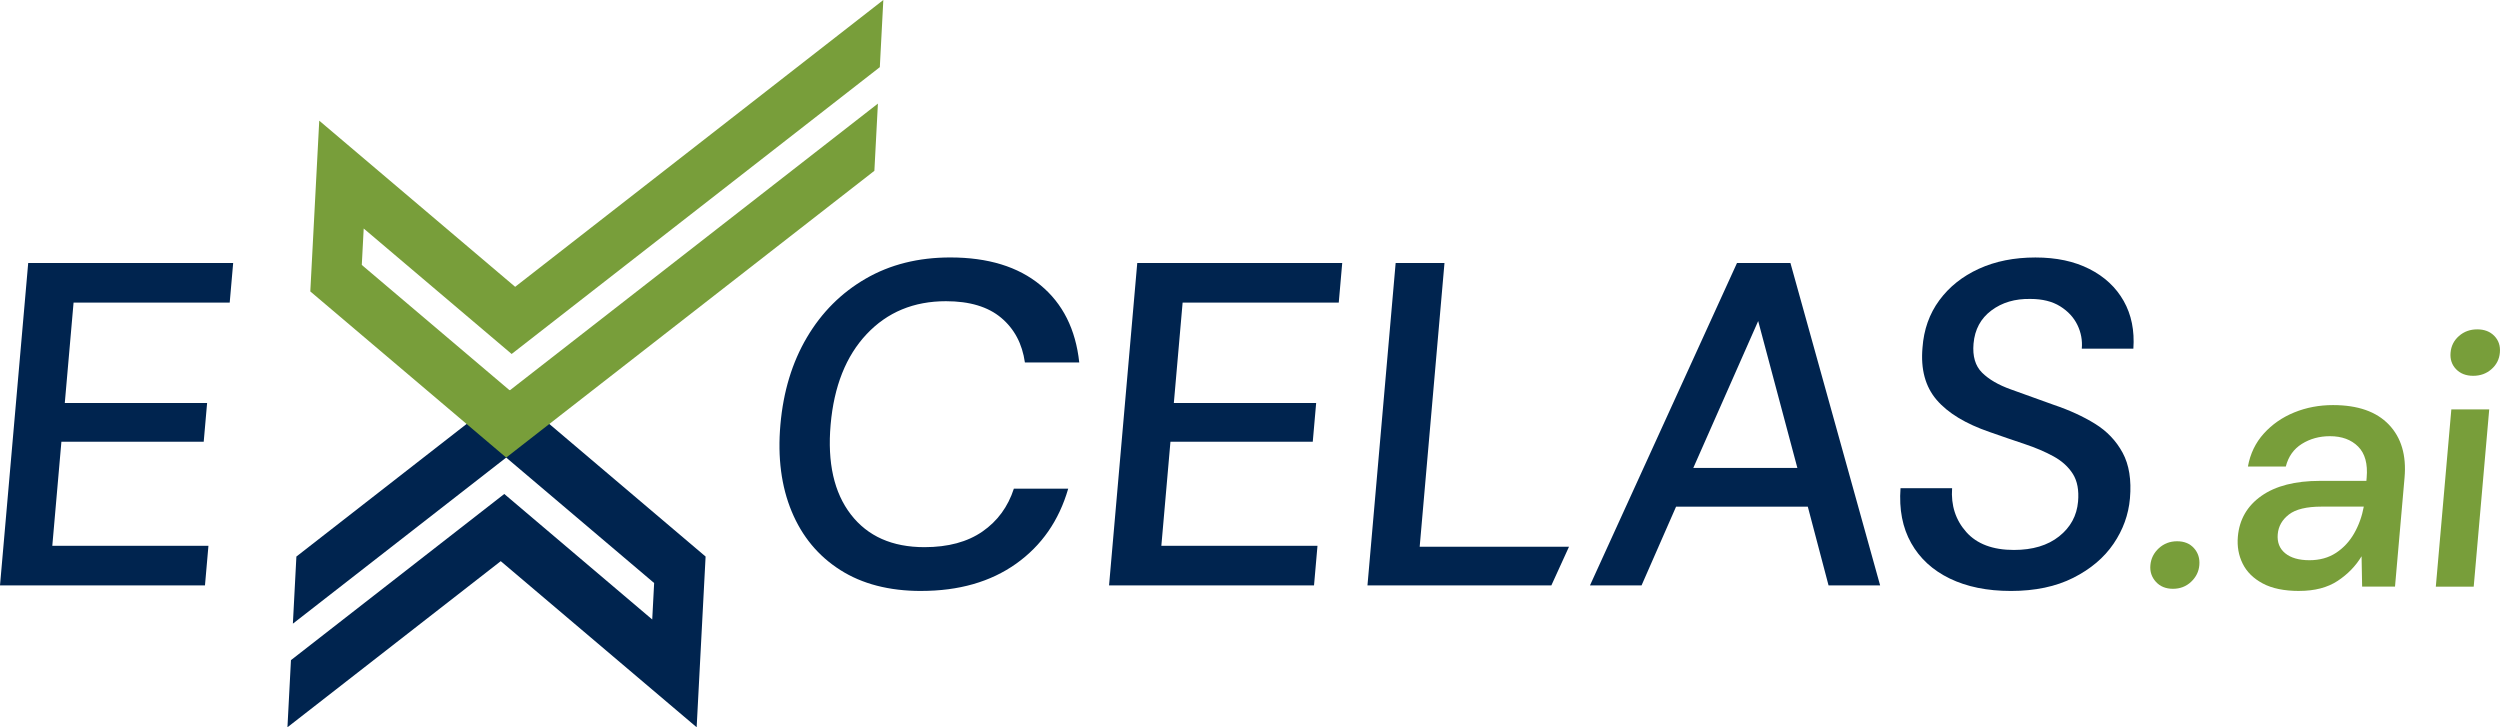
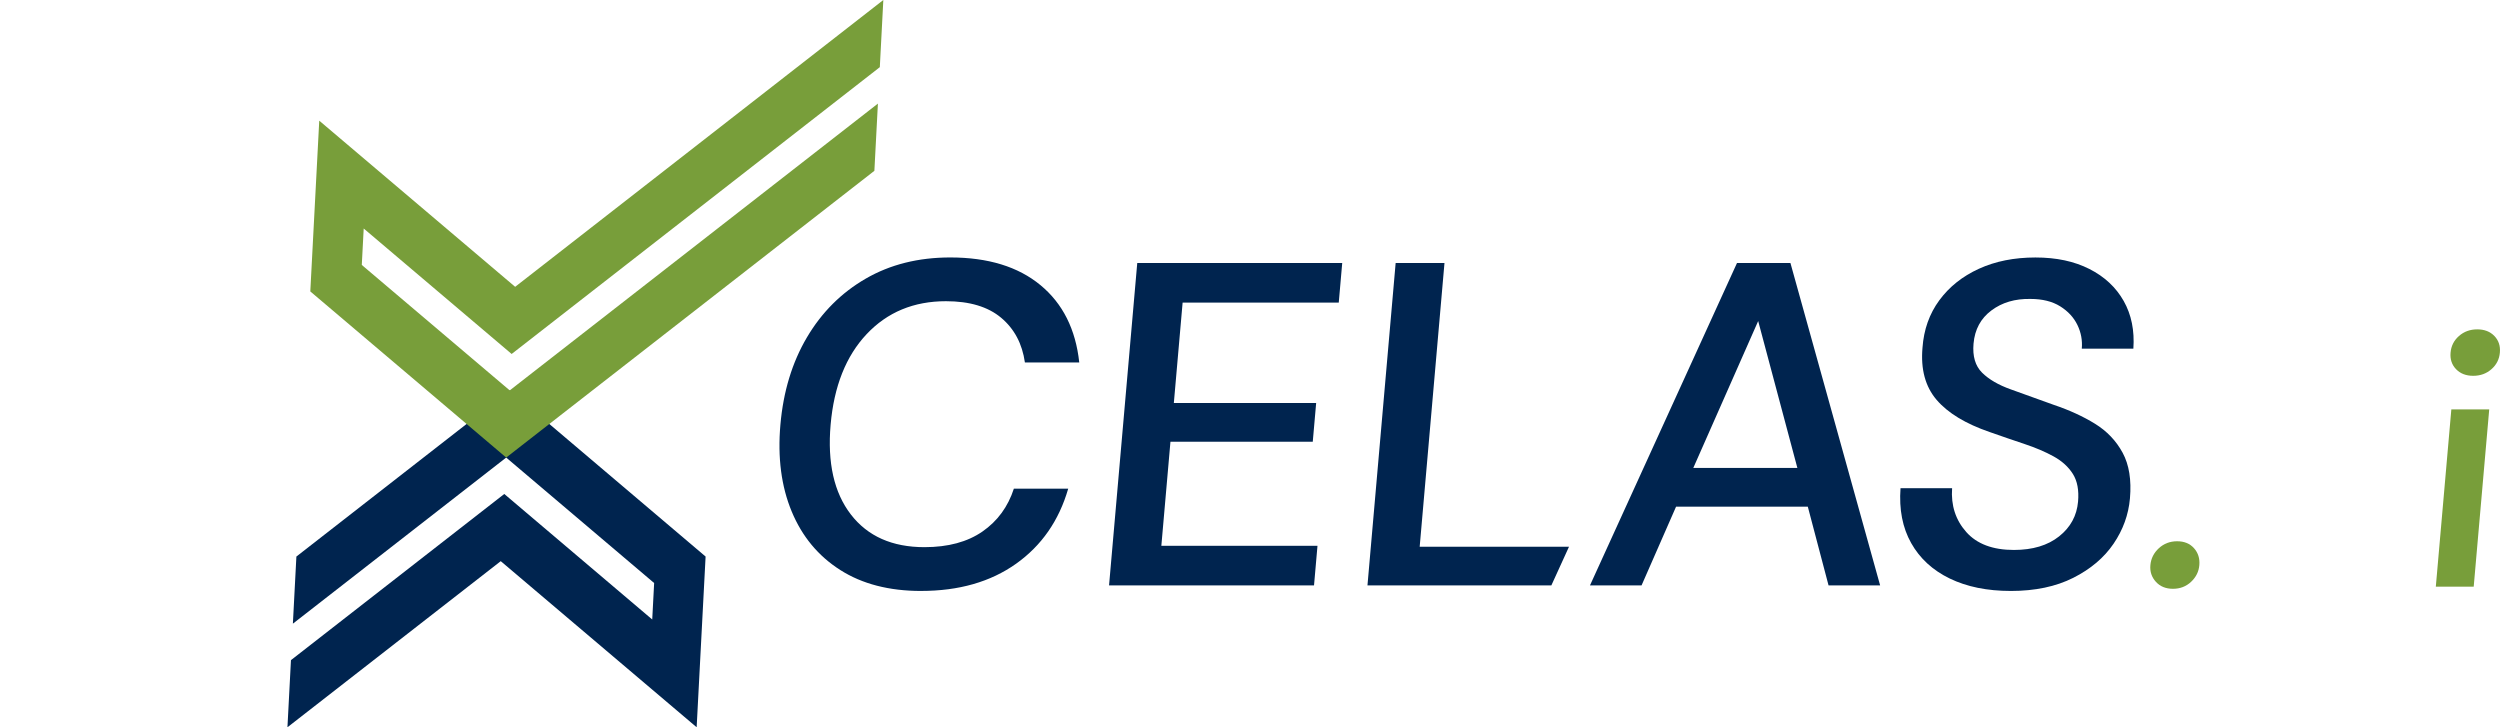
<svg xmlns="http://www.w3.org/2000/svg" id="Layer_1" viewBox="0 0 1637.19 476.27">
  <defs>
    <style>.cls-1{fill:#789e3a;}.cls-1,.cls-2{stroke-width:0px;}.cls-2{fill:#00244f;}</style>
  </defs>
  <polygon class="cls-2" points="462.08 364.47 333.8 255.65 194.1 364.47 191.8 408.43 331.49 299.65 428.38 381.81 427.13 405.69 330.24 323.49 190.54 432.31 188.24 476.27 327.93 367.49 456.22 476.27 462.08 364.47" />
  <polygon class="cls-1" points="335.06 231.81 574.66 45.16 576.17 43.98 578.47 0 337.36 187.83 209.07 79.03 203.21 190.85 331.5 299.65 572.61 111.86 574.92 67.84 333.81 255.66 236.93 173.51 238.18 149.65 335.06 231.81" />
-   <path class="cls-2" d="M0,383.38l18.47-211.15h134.23l-2.27,25.94H48.18l-5.75,65.76h93.2l-2.22,25.34H40.21l-5.96,68.17h102.25l-2.27,25.94H0Z" />
  <path class="cls-2" d="M603.19,387c-20.91,0-38.56-4.57-52.94-13.73-14.38-9.15-24.98-21.92-31.79-38.31-6.81-16.39-9.28-35.34-7.39-56.86,1.9-21.72,7.69-40.77,17.37-57.16,9.68-16.39,22.51-29.21,38.5-38.46,15.99-9.25,34.44-13.88,55.36-13.88,24.74,0,44.42,6.03,59.05,18.1,14.63,12.06,23.1,28.96,25.43,50.67h-35.59c-1.74-12.26-6.92-22.02-15.54-29.26-8.62-7.24-20.67-10.86-36.15-10.86-21.11,0-38.43,7.19-51.96,21.57-13.53,14.38-21.38,34.14-23.58,59.27-2.18,24.94,2.23,44.54,13.25,58.82,11.02,14.28,27.08,21.41,48.2,21.41,15.48,0,28.15-3.42,38-10.25,9.85-6.83,16.7-16.19,20.55-28.05h35.59c-6.05,20.92-17.44,37.3-34.16,49.17-16.72,11.87-37.45,17.8-62.19,17.8Z" />
  <path class="cls-2" d="M726.29,383.38l18.47-211.15h134.23l-2.27,25.94h-102.25l-5.75,65.76h93.2l-2.22,25.34h-93.2l-5.96,68.17h102.25l-2.27,25.94h-134.23Z" />
  <path class="cls-2" d="M929.72,358.03l16.24-185.81h-31.98l-18.46,211.16h120.42l11.57-25.35h-97.79Z" />
  <path class="cls-2" d="M1041.23,383.38l96.29-211.15h34.99l58.75,211.15h-33.78l-13.59-51.58h-86.27l-22.61,51.58h-33.78ZM1108.89,306.46h68.17l-25.67-96.22-42.5,96.22Z" />
  <path class="cls-2" d="M1316.85,387c-15.49,0-28.82-2.72-40.01-8.14-11.19-5.43-19.62-13.17-25.27-23.23-5.66-10.05-7.98-22.02-6.97-35.9h33.78c-.79,11.27,2.3,20.81,9.26,28.66,6.95,7.84,17.37,11.76,31.24,11.76,12.26,0,22.13-2.97,29.59-8.9,7.46-5.93,11.59-13.52,12.4-22.77.65-7.44-.48-13.47-3.39-18.1-2.91-4.62-7.1-8.44-12.57-11.46-5.47-3.02-11.82-5.73-19.05-8.14-7.23-2.41-14.84-5.03-22.84-7.84-15.81-5.43-27.42-12.47-34.8-21.11-7.39-8.65-10.46-20.01-9.23-34.09.84-11.86,4.51-22.22,11.01-31.07,6.51-8.85,15.15-15.73,25.94-20.66,10.78-4.93,23.12-7.39,36.99-7.39s25.47,2.52,35.39,7.54c9.91,5.03,17.39,12.02,22.45,20.97,5.05,8.95,7.15,19.35,6.32,31.22h-33.78c.48-5.43-.48-10.6-2.86-15.53-2.39-4.93-6.15-9-11.3-12.22-5.15-3.21-11.64-4.83-19.49-4.83-10.04-.2-18.56,2.31-25.54,7.54-7,5.23-10.89,12.47-11.7,21.72-.72,8.25,1.14,14.58,5.57,19,4.44,4.42,10.76,8.1,18.95,11.01,8.19,2.92,17.55,6.29,28.07,10.11,10.15,3.42,19.14,7.54,26.97,12.37,7.82,4.83,13.85,11.16,18.09,19,4.24,7.84,5.83,17.8,4.78,29.86-.93,10.66-4.51,20.56-10.74,29.71-6.23,9.15-15.02,16.59-26.39,22.32-11.36,5.73-24.99,8.6-40.87,8.6Z" />
-   <path class="cls-1" d="M1423.02,385.59c-4.68,0-8.41-1.52-11.18-4.57-2.77-3.04-3.98-6.67-3.61-10.88.38-4.37,2.23-8.07,5.54-11.12,3.31-3.04,7.3-4.56,11.98-4.56s8.37,1.52,11.07,4.56c2.7,3.04,3.85,6.75,3.47,11.12-.37,4.21-2.17,7.84-5.4,10.88-3.23,3.04-7.19,4.57-11.87,4.57Z" />
-   <path class="cls-1" d="M1505.71,387c-9.83,0-17.8-1.64-23.91-4.92-6.11-3.27-10.49-7.61-13.14-12.99-2.65-5.38-3.7-11.27-3.14-17.67.98-11.24,6.13-20.13,15.44-26.68,9.31-6.55,22.08-9.83,38.3-9.83h30.43l.18-2.11c.79-9.05-1.07-15.83-5.59-20.36-4.52-4.52-10.68-6.79-18.48-6.79-6.87,0-12.98,1.68-18.35,5.03-5.37,3.36-8.88,8.31-10.54,14.86h-24.81c1.52-8.43,5-15.64,10.44-21.65,5.44-6.01,12.08-10.61,19.93-13.81,7.85-3.2,16.29-4.8,25.35-4.8,16.23,0,28.41,4.26,36.56,12.76,8.15,8.5,11.58,20.09,10.3,34.75l-6.25,71.38h-21.53l-.37-19.89c-3.83,6.4-9.07,11.78-15.69,16.15-6.62,4.36-15.01,6.55-25.15,6.55ZM1512.39,366.87c6.7,0,12.5-1.6,17.39-4.8,4.88-3.2,8.84-7.45,11.88-12.75,3.04-5.3,5.15-11.15,6.33-17.55h-27.62c-9.83,0-16.96,1.72-21.4,5.15-4.44,3.43-6.88,7.72-7.33,12.87-.46,5.31,1.16,9.48,4.87,12.52,3.71,3.04,9,4.56,15.87,4.56Z" />
+   <path class="cls-1" d="M1423.02,385.59c-4.68,0-8.41-1.52-11.18-4.57-2.77-3.04-3.98-6.67-3.61-10.88.38-4.37,2.23-8.07,5.54-11.12,3.31-3.04,7.3-4.56,11.98-4.56s8.37,1.52,11.07,4.56c2.7,3.04,3.85,6.75,3.47,11.12-.37,4.21-2.17,7.84-5.4,10.88-3.23,3.04-7.19,4.57-11.87,4.57" />
  <path class="cls-1" d="M1619.64,246.11c-4.68,0-8.42-1.44-11.21-4.33-2.79-2.89-4-6.51-3.61-10.88.38-4.37,2.22-7.99,5.52-10.88,3.29-2.89,7.28-4.33,11.96-4.33s8.42,1.45,11.2,4.33c2.79,2.89,4,6.51,3.61,10.88-.38,4.37-2.22,8-5.52,10.88-3.29,2.89-7.28,4.33-11.96,4.33ZM1595.16,384.19l10.16-116.08h24.81l-10.16,116.08h-24.81Z" />
</svg>